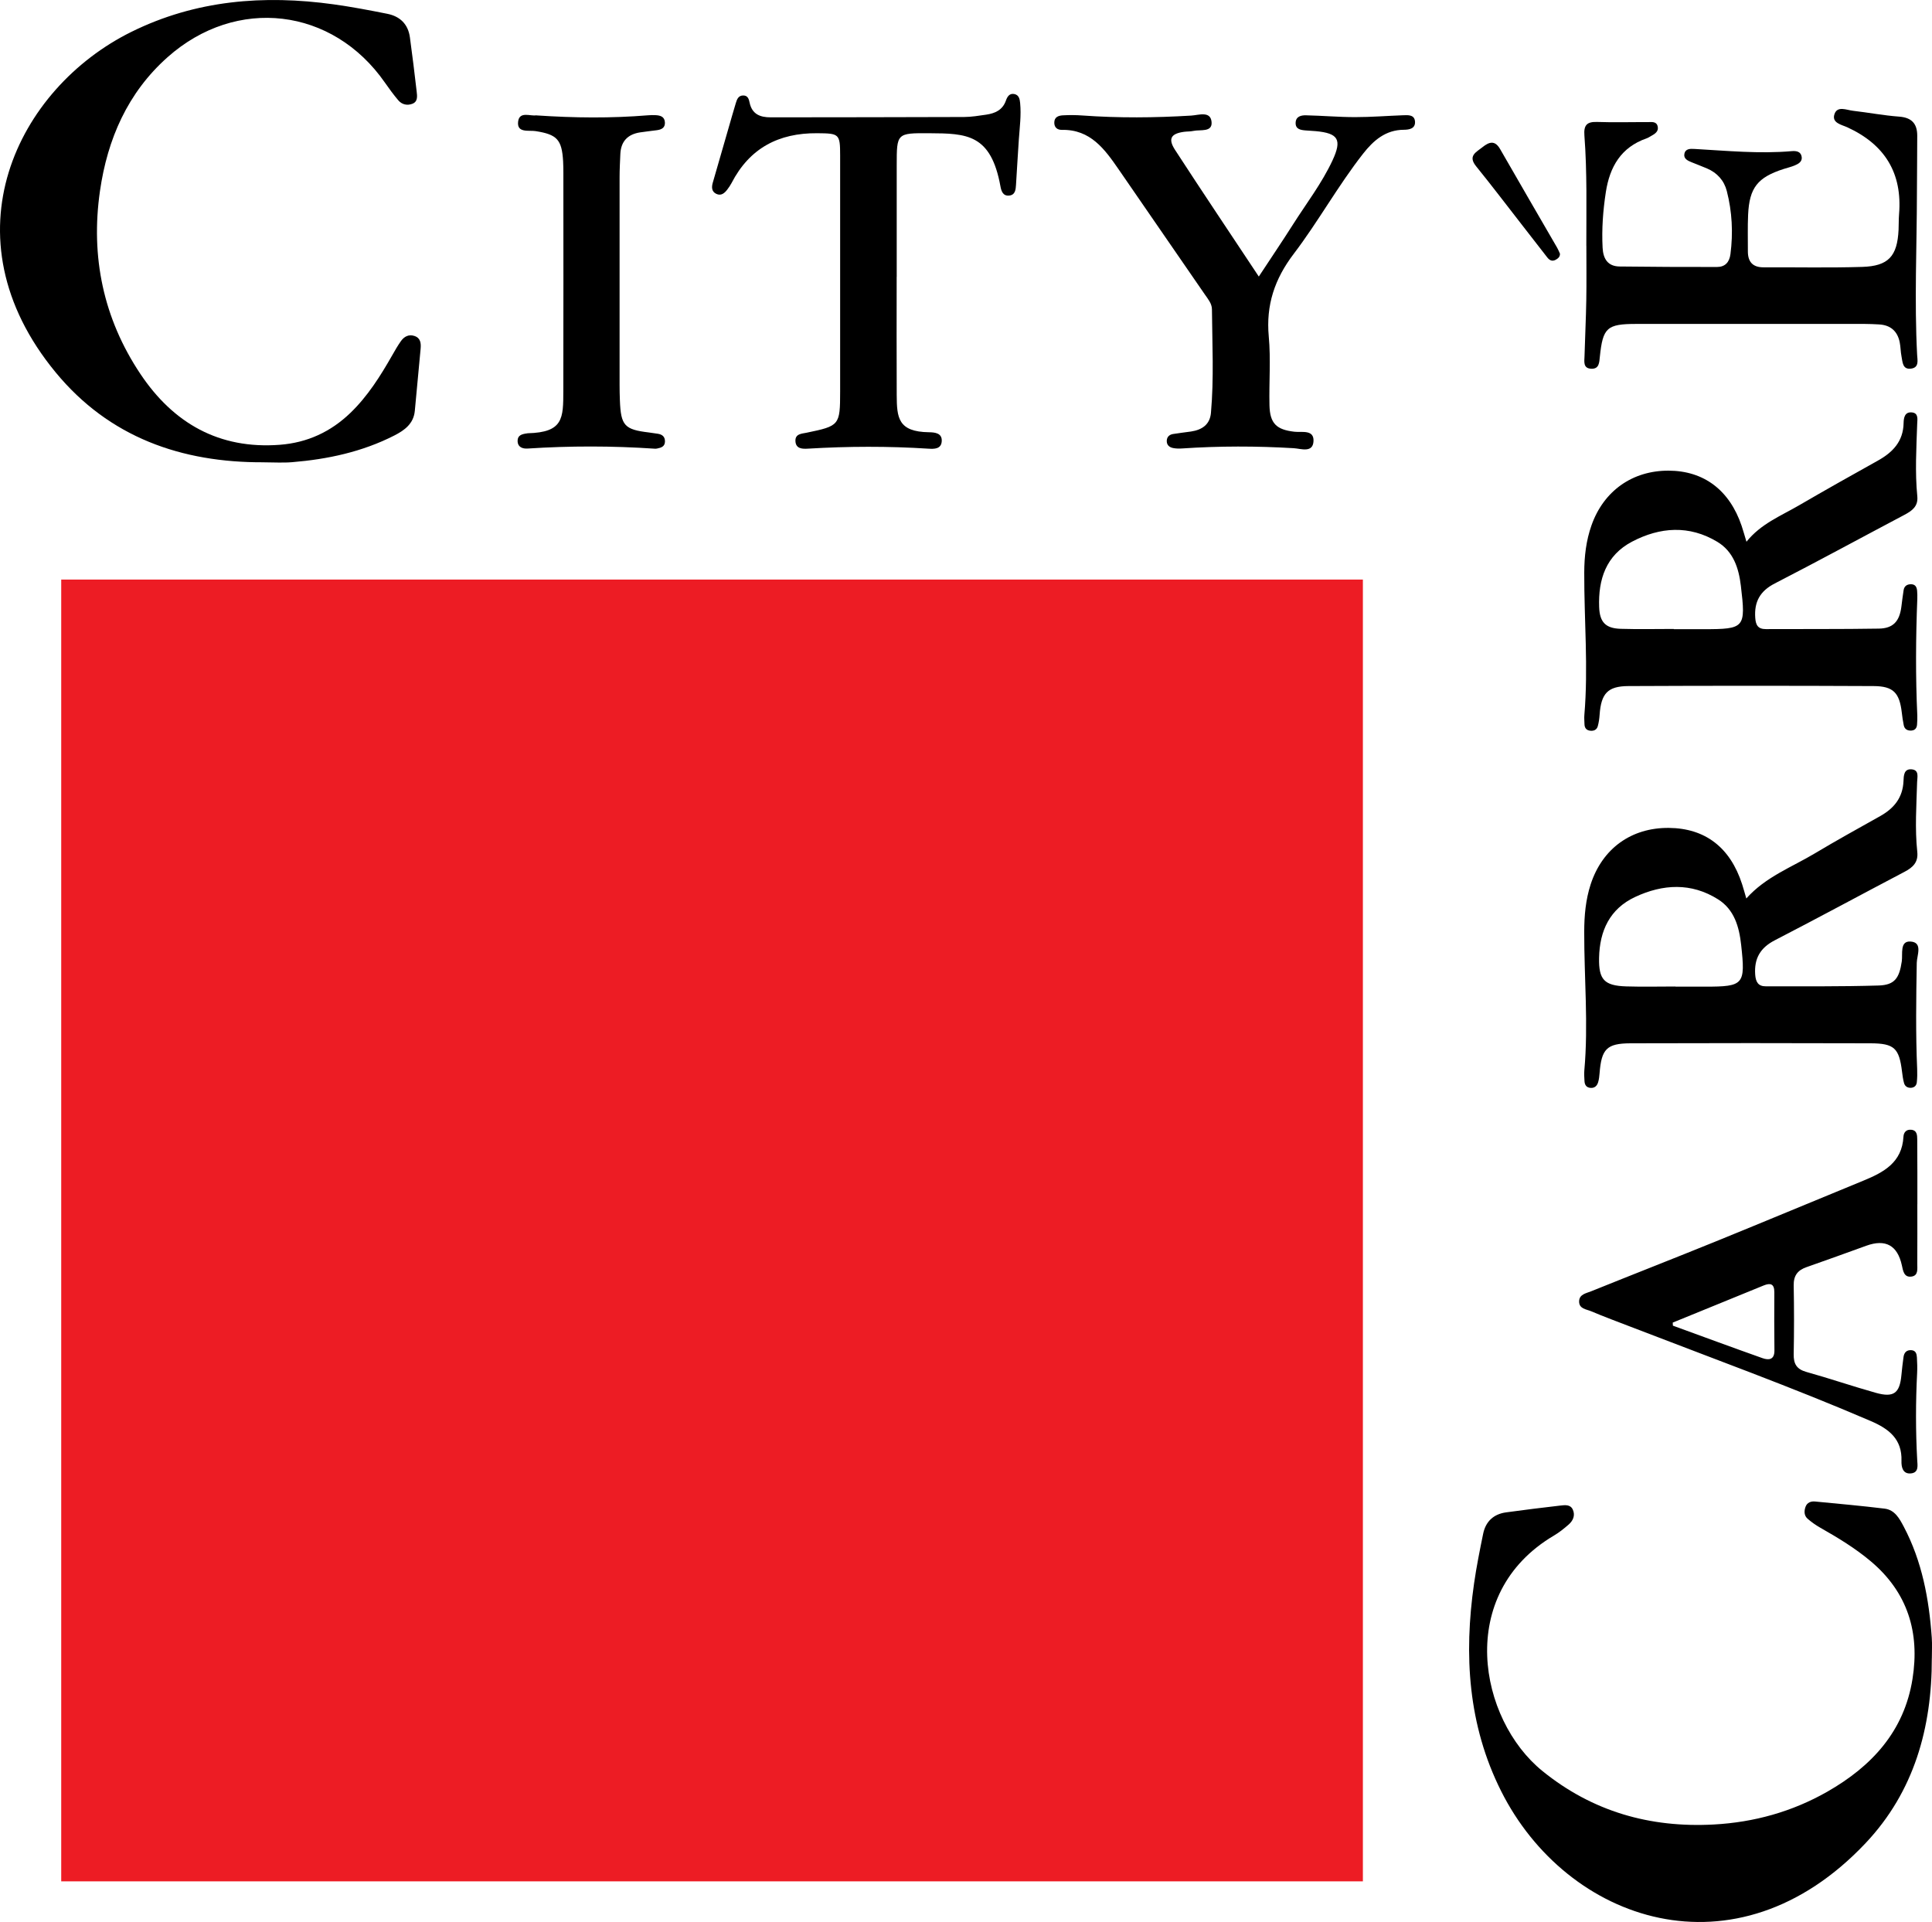
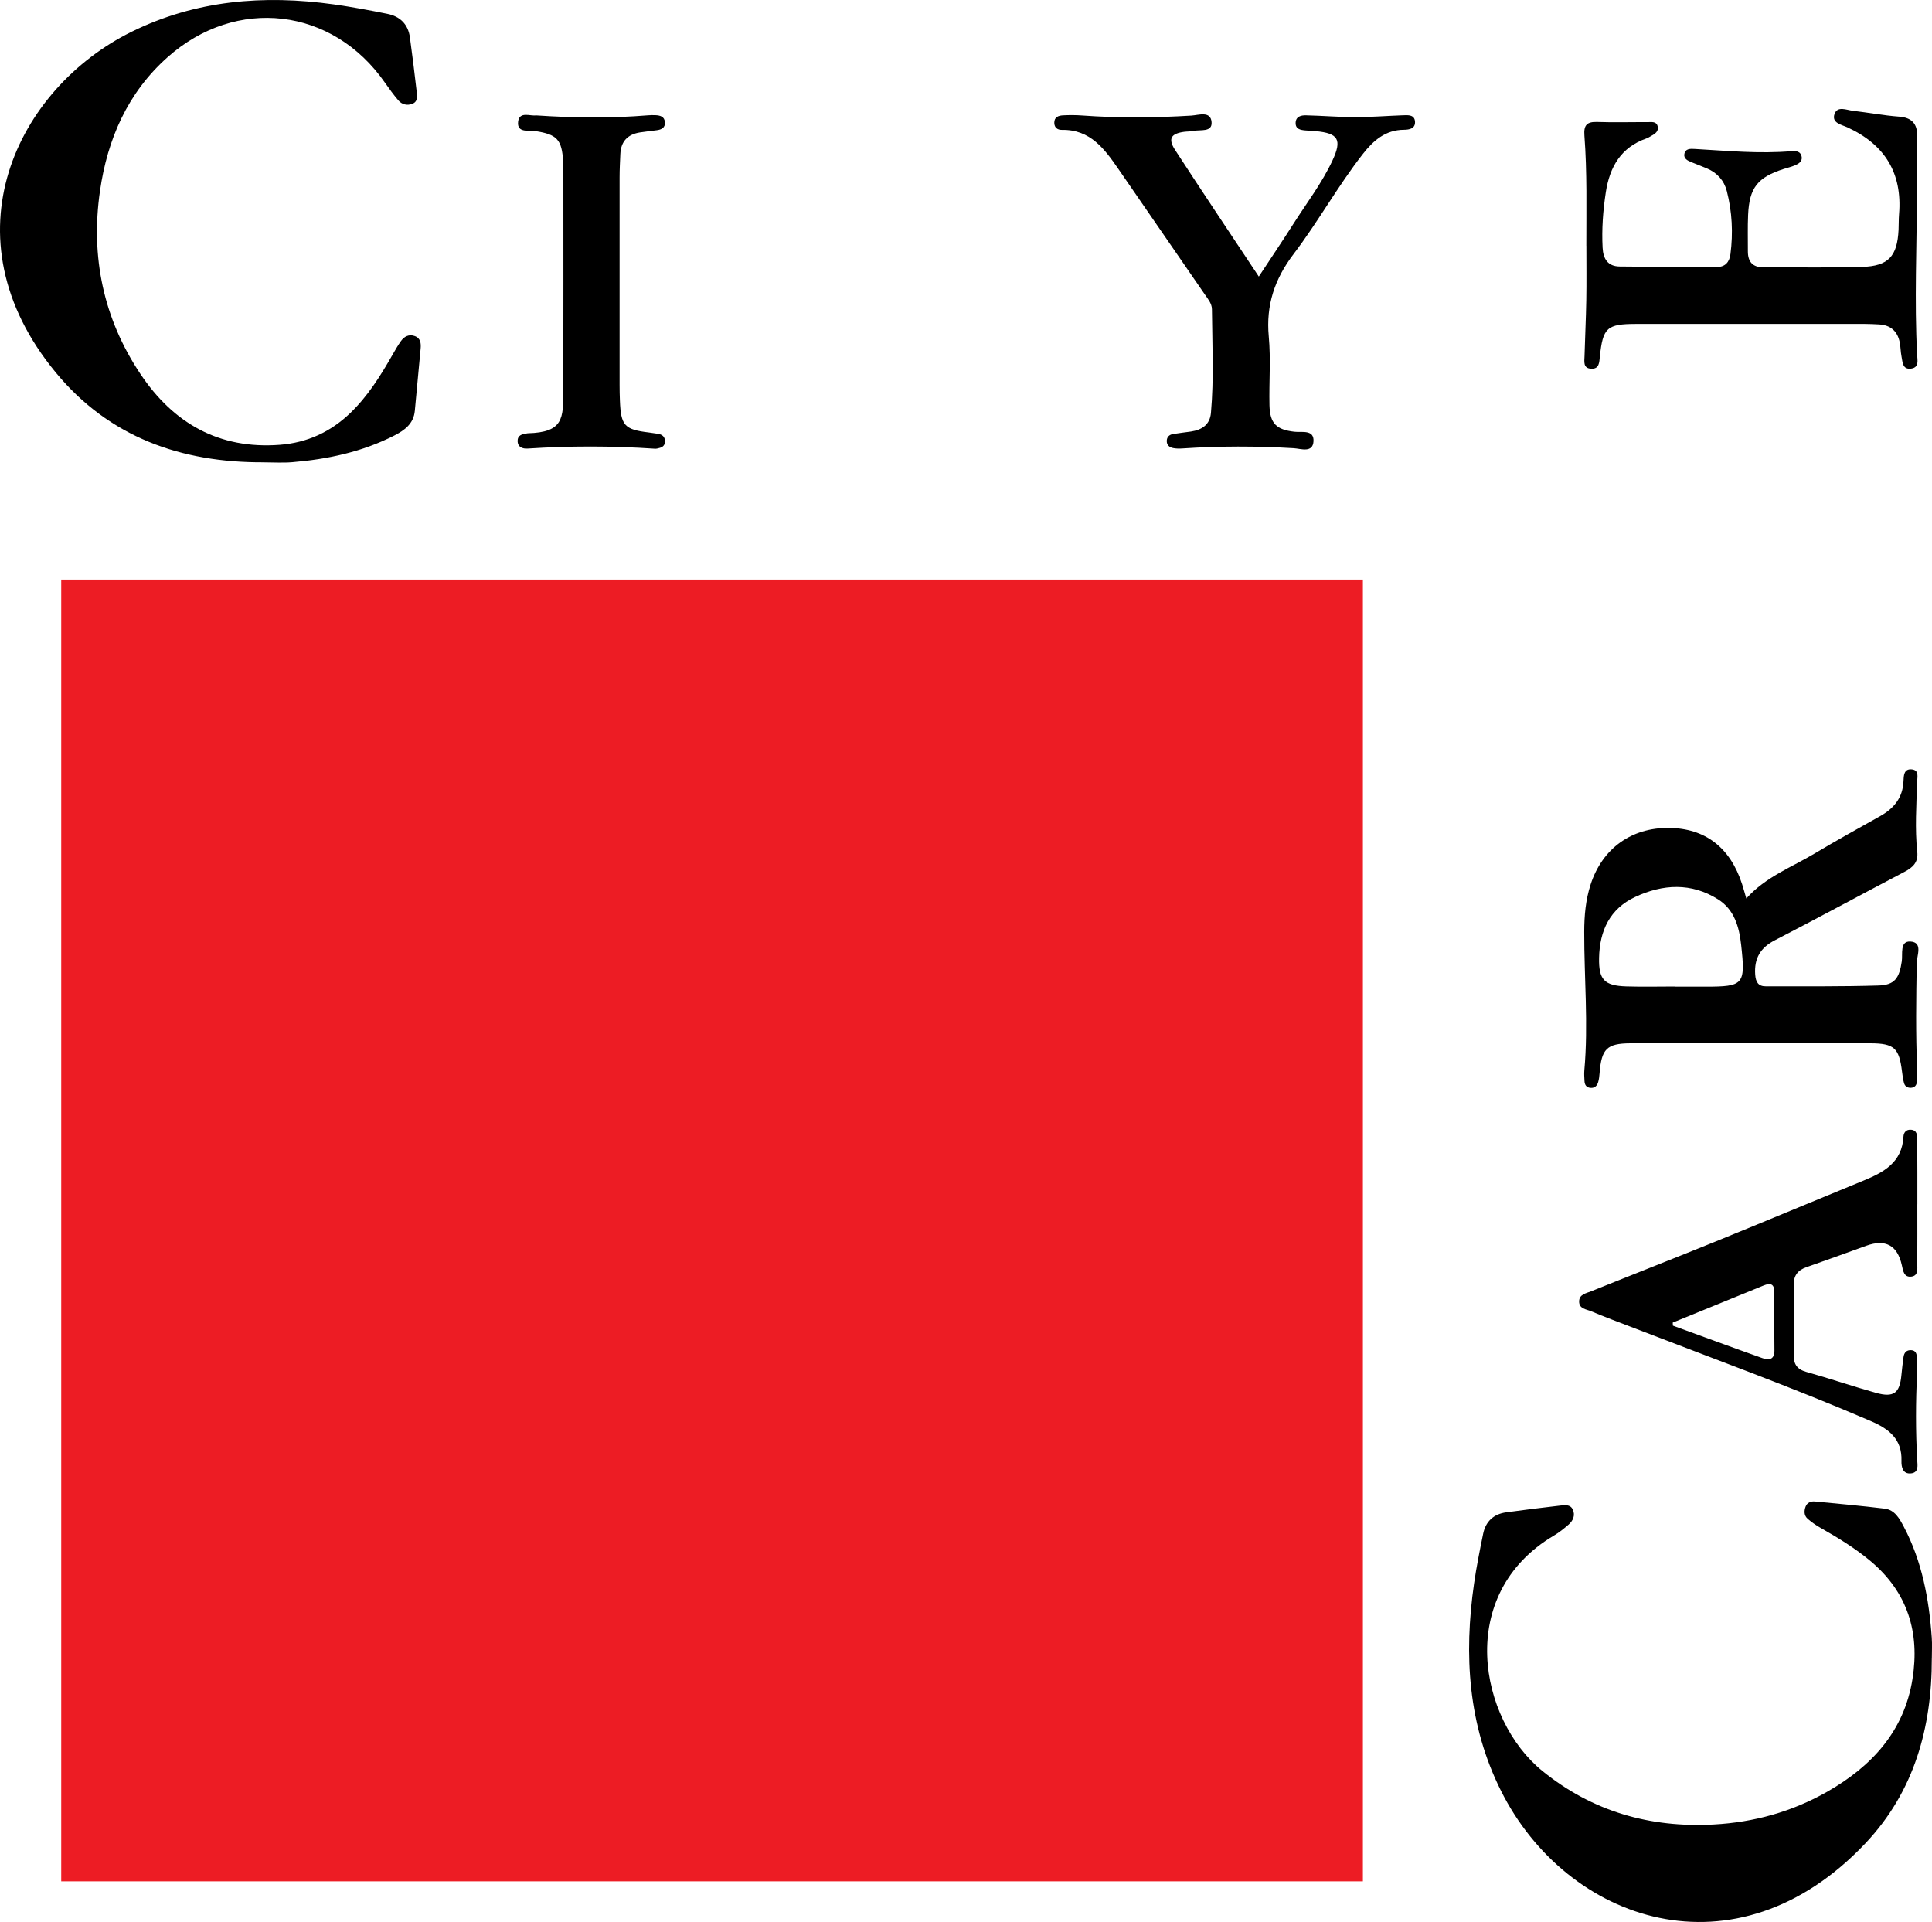
<svg xmlns="http://www.w3.org/2000/svg" id="Ebene_1" data-name="Ebene 1" viewBox="0 0 744.13 740.27">
  <defs>
    <style>
      .cls-1 {
        fill: #ed1c24;
      }
    </style>
  </defs>
  <path d="m101.54,178.05c-31.7.15-59.49-9.63-80.08-34.6C-21.78,91.04,6.7,33.97,50.61,12.27,75.37.03,101.61-2.06,128.56,1.68c6.91.96,13.79,2.27,20.64,3.64,4.88.98,7.99,3.99,8.68,9.07.94,6.93,1.81,13.87,2.6,20.81.2,1.76.53,3.92-1.63,4.76-1.99.78-4.05.33-5.47-1.36-1.82-2.16-3.5-4.44-5.11-6.76C128.14,2.88,91.06-1.54,64.55,22.02c-15.42,13.7-23.16,31.57-26.04,51.5-3.66,25.34,1.29,49.16,15.58,70.53,12.68,18.95,30.28,29.05,53.71,27.26,10.56-.81,19.57-4.97,27.17-12.29,6.67-6.43,11.53-14.18,16.08-22.15,1.07-1.88,2.14-3.76,3.39-5.52,1.25-1.75,3.04-2.69,5.22-1.94,2.38.81,2.53,2.86,2.34,4.94-.73,7.96-1.49,15.91-2.23,23.87-.46,4.98-3.95,7.5-7.91,9.52-12.35,6.3-25.64,9.14-39.34,10.27-3.64.3-7.32.05-10.99.05Z" />
  <path d="m744.06,638.7c.03,26.72-6.8,51.32-25.42,71.09-50.05,53.15-115.19,30.52-140.5-20.01-12.71-25.37-14.36-52.32-10.39-79.91.92-6.41,2.2-12.78,3.5-19.13.97-4.74,4.02-7.59,8.84-8.25,6.92-.95,13.86-1.81,20.81-2.61,1.78-.2,3.92-.53,4.87,1.52,1.03,2.23.13,4.3-1.63,5.82-1.75,1.52-3.59,3.01-5.58,4.18-38.27,22.58-28.88,70.9-4.53,90.67,19.32,15.68,41.53,21.97,66.04,20.64,15.49-.84,30.21-4.92,43.74-12.64,17.1-9.76,29.6-23.24,32.81-43.43,2.85-17.88-1.84-33.31-16.03-45.27-6.01-5.07-12.7-9.11-19.51-12.98-1.72-.98-3.37-2.14-4.85-3.43-1.41-1.23-1.4-3-.8-4.64.6-1.63,2.08-2.16,3.66-2.01,8.94.86,17.9,1.66,26.81,2.75,3.91.48,5.7,3.82,7.34,6.92,7.06,13.36,9.74,27.86,10.8,42.74.19,2.65.03,5.33.03,7.99Z" />
  <path d="m672.6,346.06c7.46-8.37,17.5-12.04,26.42-17.39,8.28-4.96,16.74-9.62,25.16-14.35,5.3-2.97,8.69-7.09,8.97-13.44.09-2.07.1-4.9,3.23-4.56,2.88.31,2.07,3.01,2.02,4.83-.26,8.99-.9,17.99.06,26.96.43,4.05-1.74,6.01-4.95,7.69-16.65,8.74-33.18,17.71-49.89,26.33-5.63,2.9-8.02,7.01-7.59,13.24.2,2.86,1.19,4.52,4.06,4.51,14.49-.02,28.99.13,43.47-.31,6.23-.19,7.98-2.86,8.93-9.29.42-2.85-.85-7.91,3.35-7.65,4.87.3,2.47,5.33,2.42,8.2-.23,13.66-.44,27.32.16,40.98.07,1.66.03,3.33-.13,4.98-.12,1.28-.92,2.12-2.3,2.18-1.33.05-2.3-.6-2.64-1.85-.39-1.44-.59-2.94-.77-4.42-1.1-8.97-2.94-10.84-12.1-10.87-30.82-.1-61.65-.1-92.47,0-9.19.03-11.19,2.21-11.92,11.56-.09,1.15-.22,2.33-.55,3.43-.41,1.38-1.34,2.31-2.93,2.18-1.64-.13-2.27-1.2-2.33-2.69-.06-1.33-.18-2.68-.06-4,1.6-17.82-.08-35.63-.04-53.44.01-6.21.55-12.32,2.47-18.23,4.5-13.84,15.66-21.88,30.08-21.77,14.03.11,23.68,7.51,28.26,21.68.54,1.67,1,3.38,1.62,5.49Zm-27.31,33.89v.06c3.83,0,7.65,0,11.48,0,14.91,0,15.53-.79,13.86-16.02-.77-7.04-2.64-13.66-8.9-17.61-10.32-6.52-21.29-5.89-31.93-.92-9.76,4.55-13.71,13.03-13.9,23.5-.16,8.31,1.96,10.68,10.44,10.95,6.31.2,12.64.04,18.96.04Z" />
-   <path d="m672.65,208.67c5.53-6.92,13.24-9.95,20.23-14.02,10.07-5.86,20.23-11.58,30.41-17.25,5.75-3.2,9.77-7.41,9.9-14.45.04-2.02.42-4.38,3.19-4.11,2.61.25,2.11,2.64,2.05,4.36-.32,9.33-.88,18.65.04,27.97.38,3.9-2.07,5.59-5.03,7.16-16.63,8.79-33.15,17.79-49.87,26.39-5.7,2.93-7.96,7.07-7.52,13.25.2,2.84,1.09,4.35,4.12,4.33,14.5-.07,29,.05,43.49-.19,5.52-.09,7.94-2.8,8.67-8.4.28-2.15.52-4.3.87-6.43.25-1.53,1.28-2.26,2.82-2.26,1.73,0,2.27,1.13,2.38,2.59.08.99.11,2,.07,2.99-.59,14.99-.69,29.98,0,44.98.05,1.16-.03,2.33-.1,3.49-.09,1.33-.77,2.2-2.15,2.3-1.5.11-2.65-.48-2.97-2.03-.34-1.63-.56-3.28-.76-4.94-.89-7.56-3.23-10.12-10.84-10.16-31.5-.15-62.99-.15-94.49,0-7.97.04-10.47,2.9-11.05,11.03-.1,1.48-.31,2.97-.7,4.4-.42,1.53-1.69,1.97-3.15,1.73-1.35-.23-1.95-1.16-1.98-2.48-.02-1.17-.15-2.34-.05-3.5,1.56-18.32-.1-36.63-.04-54.95.02-6.21.72-12.29,2.8-18.17,4.69-13.24,15.75-21.07,29.68-21.03,13.6.04,23.49,7.51,28.15,21.29.62,1.84,1.13,3.73,1.85,6.1Zm-27.97,33.57s0,.06,0,.09h11.48c15.9,0,16.28-.49,14.35-16.71-.82-6.89-2.91-13.24-9.09-16.95-10.79-6.49-22.04-5.71-32.82-.05-10,5.25-13.07,14.51-12.67,25.22.22,5.79,2.46,8.17,8.29,8.35,6.81.21,13.64.05,20.46.05Z" />
-   <path d="m610.99,94.69c-.02-14.16.34-28.34-.74-42.48-.31-3.99.93-5.38,4.92-5.24,6.49.23,13,.03,19.5.06,1.43,0,3.28-.36,3.78,1.56.53,2.01-1.03,2.97-2.53,3.8-.58.32-1.15.71-1.77.92-9.83,3.42-14.16,11-15.65,20.71-1.09,7.1-1.62,14.23-1.24,21.42.22,4.2,1.97,7.15,6.56,7.2,12.49.15,24.98.21,37.48.19,3.1,0,4.79-1.78,5.2-4.95,1.06-8.19.65-16.3-1.4-24.29-1.05-4.08-3.71-7.03-7.63-8.71-1.99-.85-4.01-1.6-6.01-2.42-1.43-.58-3.01-1.33-2.72-3.1.35-2.16,2.28-2.09,3.98-1.99,12.47.7,24.92,1.93,37.43.84,1.72-.15,3.54.15,3.8,2.29.22,1.78-1.28,2.62-2.68,3.21-1.37.58-2.85.91-4.27,1.37-10.05,3.23-13.23,7.22-13.7,17.67-.21,4.66-.07,9.33-.09,14-.02,4.04,1.81,6.22,6.02,6.21,12.66-.05,25.34.23,37.99-.16,10.16-.31,13.53-4.11,14.03-14.27.1-2,.02-4.01.19-6,1.32-15.91-5.52-26.88-19.92-33.5-2.18-1-6.13-1.65-4.95-5.1,1.12-3.25,4.6-1.56,7.09-1.27,5.95.69,11.87,1.82,17.84,2.26,4.83.36,6.93,2.74,6.94,7.29.01,7.33-.11,14.66-.12,21.99-.03,20.83-1.01,41.65.08,62.48.11,2.02.83,4.81-2.23,5.28-3.43.52-3.35-2.51-3.79-4.69-.36-1.79-.33-3.65-.69-5.44-.87-4.31-3.56-6.64-7.98-6.88-1.83-.1-3.66-.19-5.49-.19-29.33-.01-58.66-.02-87.99,0-11.33,0-12.88,1.44-14.04,12.64-.23,2.17-.21,4.73-3.27,4.62-3.27-.12-2.69-2.81-2.63-4.9.19-7.16.56-14.32.68-21.48.12-7,.03-14,.03-21Z" />
+   <path d="m610.99,94.69c-.02-14.16.34-28.34-.74-42.48-.31-3.99.93-5.38,4.92-5.24,6.49.23,13,.03,19.5.06,1.43,0,3.28-.36,3.78,1.56.53,2.01-1.03,2.97-2.53,3.8-.58.32-1.15.71-1.77.92-9.83,3.42-14.16,11-15.65,20.71-1.09,7.1-1.62,14.23-1.24,21.42.22,4.2,1.97,7.15,6.56,7.2,12.49.15,24.98.21,37.48.19,3.1,0,4.79-1.78,5.2-4.95,1.06-8.19.65-16.3-1.4-24.29-1.05-4.08-3.71-7.03-7.63-8.71-1.99-.85-4.01-1.6-6.01-2.42-1.43-.58-3.01-1.33-2.72-3.1.35-2.16,2.28-2.09,3.98-1.99,12.47.7,24.92,1.93,37.43.84,1.72-.15,3.54.15,3.8,2.29.22,1.78-1.28,2.62-2.68,3.21-1.37.58-2.85.91-4.27,1.37-10.05,3.23-13.23,7.22-13.7,17.67-.21,4.66-.07,9.33-.09,14-.02,4.04,1.81,6.22,6.02,6.21,12.66-.05,25.34.23,37.99-.16,10.16-.31,13.53-4.11,14.03-14.27.1-2,.02-4.01.19-6,1.32-15.91-5.52-26.88-19.92-33.5-2.18-1-6.13-1.65-4.95-5.1,1.12-3.25,4.6-1.56,7.09-1.27,5.95.69,11.87,1.82,17.84,2.26,4.83.36,6.93,2.74,6.94,7.29.01,7.33-.11,14.66-.12,21.99-.03,20.83-1.01,41.65.08,62.48.11,2.02.83,4.81-2.23,5.28-3.43.52-3.35-2.51-3.79-4.69-.36-1.79-.33-3.65-.69-5.44-.87-4.31-3.56-6.64-7.98-6.88-1.83-.1-3.66-.19-5.49-.19-29.33-.01-58.66-.02-87.99,0-11.33,0-12.88,1.44-14.04,12.64-.23,2.17-.21,4.73-3.27,4.62-3.27-.12-2.69-2.81-2.63-4.9.19-7.16.56-14.32.68-21.48.12-7,.03-14,.03-21" />
  <path d="m738.48,463.82c0,7.66.03,15.32-.02,22.97-.01,1.92.46,4.49-2.2,4.88-2.97.44-3.29-2.32-3.74-4.35q-2.56-11.54-13.71-7.52c-7.67,2.76-15.31,5.57-23.01,8.24-3.45,1.2-5.01,3.29-4.94,7.06.17,8.82.17,17.66,0,26.48-.07,3.72,1.14,5.78,4.91,6.83,8.96,2.5,17.78,5.53,26.74,8.04,6.9,1.93,9.2.14,9.84-6.85.21-2.32.5-4.63.81-6.94.23-1.69,1.14-2.75,2.99-2.64,1.78.11,2.09,1.47,2.17,2.83.12,1.99.18,4,.08,5.98-.57,11.16-.58,22.31.03,33.46.11,2.04.71,4.85-2.36,5.19-3.27.36-3.77-2.58-3.7-4.79.29-8.5-4.95-12.41-11.82-15.37-30.41-13.08-61.53-24.36-92.39-36.28-5.12-1.98-10.27-3.87-15.32-6.01-1.84-.78-4.66-.92-4.63-3.78.03-2.77,2.71-3.13,4.61-3.9,16.04-6.47,32.15-12.76,48.16-19.27,18.95-7.7,37.81-15.6,56.74-23.36,7.84-3.21,14.88-7.02,15.41-16.9.09-1.65,1.06-2.86,2.93-2.7,2.34.19,2.36,2.13,2.38,3.74.08,8.32.04,16.65.05,24.97Zm-94.21,45.57l.06,1.19c11.49,4.18,22.97,8.43,34.5,12.51,2.45.87,4.65.64,4.61-2.98-.09-7.48-.08-14.96-.04-22.44.01-3.22-1.51-3.63-4.13-2.56-11.66,4.78-23.33,9.53-35,14.29Z" />
  <path d="m484.83,106.53c4.65-7.07,9.02-13.52,13.19-20.09,5.17-8.14,11.09-15.83,15.19-24.62,3.75-8.03,2.29-10.5-6.42-11.31-1.33-.12-2.66-.17-3.99-.28-1.91-.16-3.87-.49-3.77-2.98.09-2.44,2.16-2.88,3.98-2.84,6.32.14,12.64.7,18.95.7,6.15,0,12.3-.49,18.46-.72,2.01-.08,4.45-.23,4.59,2.51.14,2.66-2.26,3.07-4.27,3.08-7.09.03-11.75,4.14-15.76,9.25-9.66,12.33-17.25,26.14-26.71,38.57-7.33,9.64-10.71,19.7-9.59,31.81.81,8.75.07,17.64.27,26.46.17,7.07,2.71,9.42,9.59,10.21,2.84.33,7.6-.94,7.37,3.63-.23,4.68-4.89,2.87-7.64,2.71-14.32-.85-28.62-.86-42.93.1-1.15.08-2.34.07-3.47-.15-1.39-.27-2.48-1.08-2.48-2.69,0-1.56.95-2.47,2.41-2.72,2.3-.39,4.62-.62,6.92-.96,4.2-.63,7.29-2.63,7.69-7.18,1.18-13.29.49-26.61.38-39.92-.02-2.21-1.56-3.98-2.79-5.77-11.05-16.03-22.08-32.09-33.15-48.11-5.37-7.78-10.86-15.41-21.85-15.2-1.62.03-2.91-.8-2.93-2.71-.03-2.26,1.63-2.8,3.34-2.89,2.49-.14,5-.12,7.48.06,13.98,1.01,27.94.89,41.92.04,2.85-.17,7.47-1.91,7.84,2.48.34,4.05-4.35,2.84-7.05,3.43-1.13.25-2.32.18-3.48.33-5.1.67-6.34,2.66-3.55,6.96,10.49,16.15,21.23,32.14,32.26,48.78Z" />
-   <path d="m345.36,106.66c0,15.16-.06,30.33.02,45.49.05,8.68.46,14.17,12.44,14.33,2.21.03,5.19.28,4.89,3.6-.26,2.89-2.9,2.87-5.07,2.73-15.49-.99-30.96-.94-46.45-.01-2.15.13-4.71.09-4.82-2.96-.1-2.79,2.44-2.79,4.31-3.18,12.67-2.62,12.9-2.84,12.91-15.87.02-30.32.01-60.65,0-90.97,0-8.3-.4-8.44-8.84-8.51-14.86-.12-26.06,5.77-32.98,19.18-.46.88-1.04,1.71-1.64,2.51-1.06,1.4-2.39,2.55-4.23,1.67-1.85-.88-1.86-2.6-1.36-4.32,2.02-7.03,4.06-14.06,6.09-21.1.92-3.2,1.83-6.4,2.79-9.58.44-1.46,1.01-2.94,2.92-2.9,1.74.03,2.11,1.47,2.38,2.75.94,4.49,4.07,5.68,8.14,5.67,24.83-.04,49.65-.03,74.48-.13,2.81-.01,5.64-.49,8.44-.89,3.46-.5,6.39-1.77,7.67-5.46.5-1.43,1.33-2.87,3.23-2.49,1.83.36,2.1,2.02,2.24,3.49.45,4.67-.17,9.31-.5,13.96-.42,5.81-.7,11.64-1.09,17.45-.12,1.84-.23,3.95-2.63,4.2-2.41.25-3.04-1.75-3.37-3.57-3.67-20.14-12.96-20.36-27.4-20.44-12.55-.07-12.55-.03-12.55,12.36,0,14.33,0,28.66,0,42.99Z" />
  <path d="m206.53,44.44c14.73.99,28.87,1.13,43.01-.03.99-.08,2-.1,2.99-.05,1.77.09,3.39.53,3.56,2.68.17,2.16-1.28,2.87-3.11,3.11-2.15.28-4.3.52-6.44.84-4.79.73-7.4,3.48-7.61,8.37-.13,2.99-.29,5.99-.29,8.98-.02,26.64-.02,53.29,0,79.93,0,2,.04,4,.12,5.99.37,9.66,1.77,11.19,11.19,12.31,1.16.14,2.31.31,3.46.5,1.68.27,2.74,1.14,2.71,2.98-.04,1.97-1.49,2.39-3.01,2.7-.32.07-.67.09-.99.06-16.3-1.1-32.6-1.11-48.91-.05-1.88.12-3.82-.49-3.85-2.94-.03-2.17,1.68-2.62,3.41-2.87.16-.02.33-.07.49-.08,13.72-.33,13.69-5.75,13.71-16.32.07-27.98.02-55.95.02-83.93,0-1.5-.02-3-.1-4.49-.48-8.41-2.38-10.34-10.59-11.63-2.61-.41-7.29.84-6.74-3.67.5-4.14,4.87-1.96,6.98-2.42Z" />
-   <path d="m600.83,97.7c.06,1.16-.66,1.8-1.56,2.31-1.46.83-2.49.23-3.4-.96-3.15-4.08-6.32-8.14-9.49-12.21-5.93-7.61-11.76-15.3-17.83-22.79-3.26-4.03-.03-5.4,2.42-7.35,2.59-2.06,4.8-2.81,6.84.76,7.27,12.69,14.64,25.32,21.96,37.98.41.71.71,1.49,1.06,2.26Z" />
  <path class="cls-1" d="m524.93,223.21v501.4H23.58V223.21h501.35Z" />
</svg>